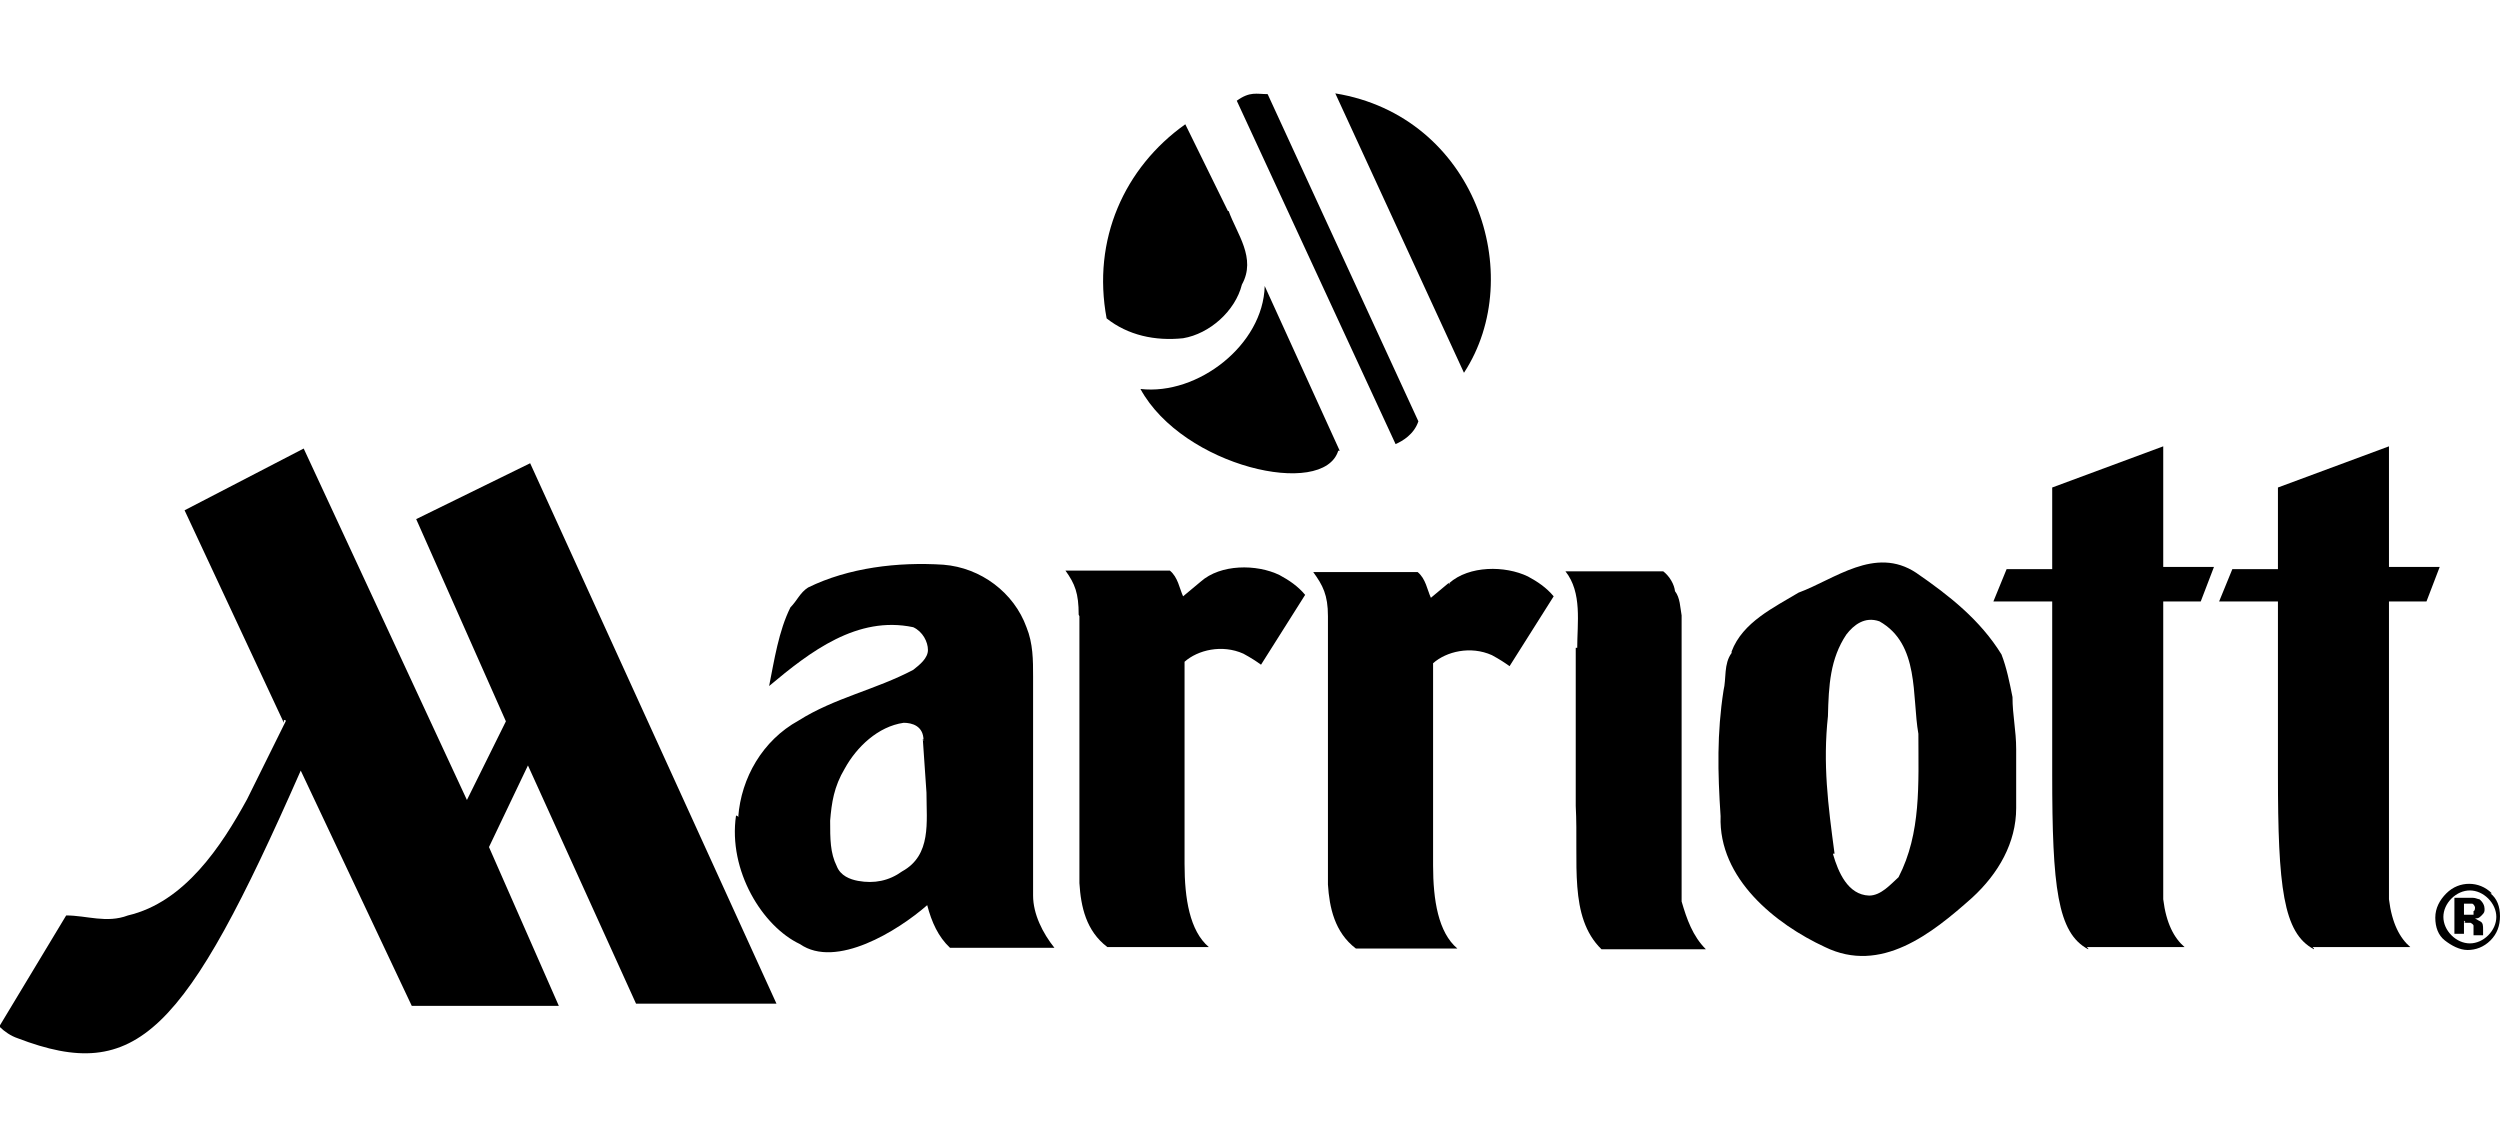
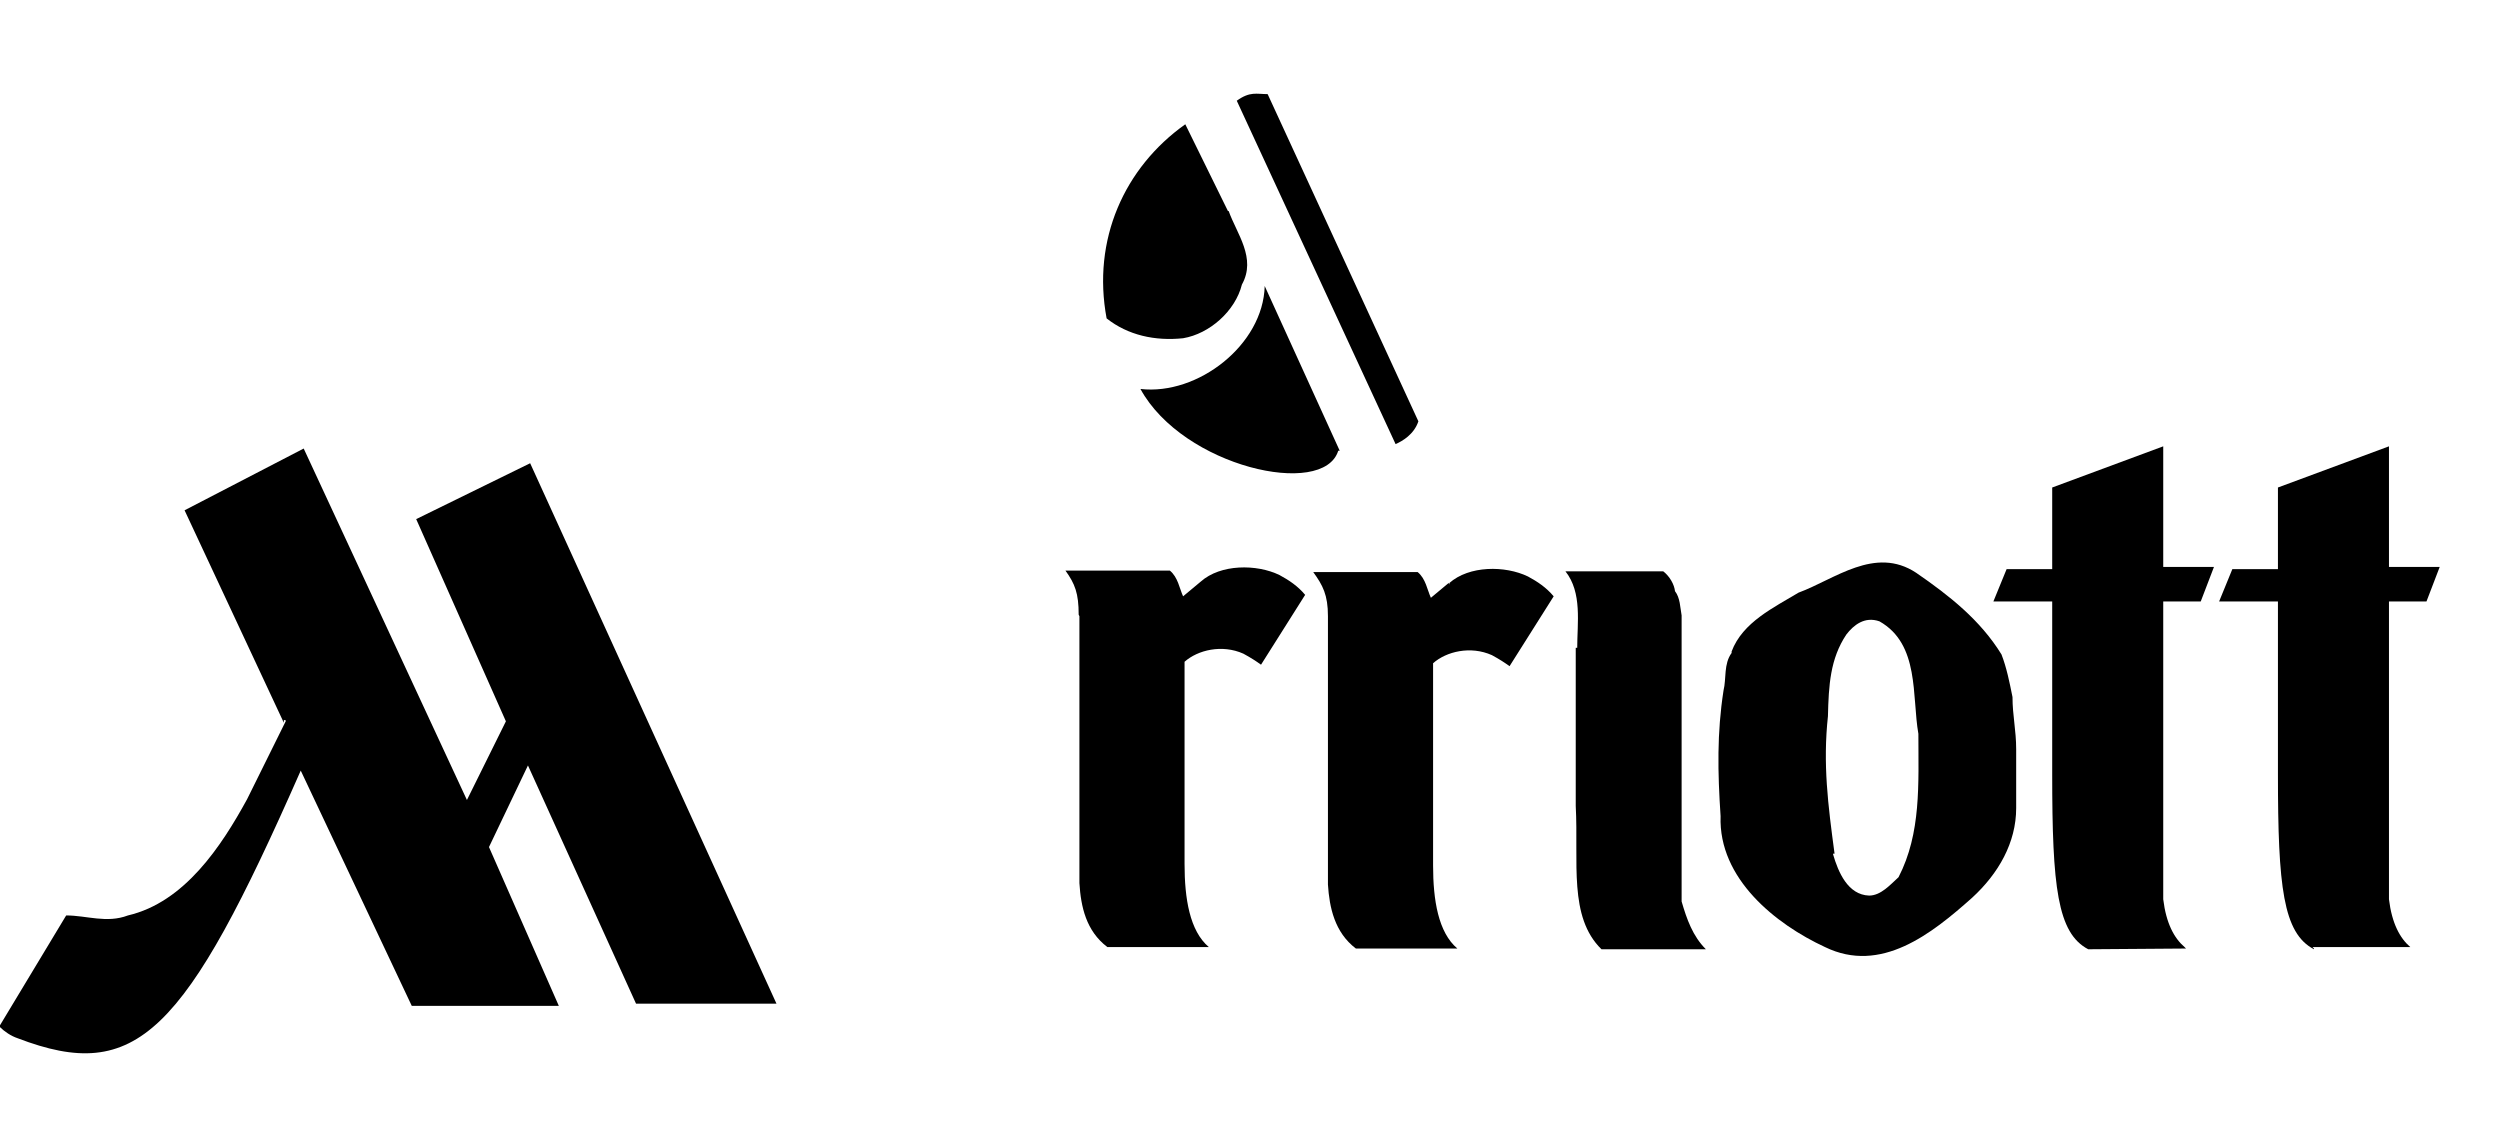
<svg xmlns="http://www.w3.org/2000/svg" id="marriott" version="1.1" viewBox="0 0 340 156">
  <defs>
    <style>
      .st0 {
        fill-rule: evenodd;
      }
    </style>
  </defs>
  <path class="st0" d="M314.7,129.1c-4.2-2.2-4.9-8.5-4.9-23.8v-23.5h-8l1.8-4.4h6.2v-11.1l15.1-5.6v16.4h6.9l-1.8,4.7h-5.1v40.5c.4,3.3,1.5,5.3,2.9,6.5h-13.3l.2.2Z" />
  <path class="st0" d="M167.1,28.7c1.1,3.1,3.8,6.4,1.8,10-.9,3.6-4.4,6.7-8,7.3-3.8.4-7.5-.4-10.4-2.7-2-10.7,2.4-20.5,10.7-26.4l5.8,11.8h0Z" />
  <path class="st0" d="M182,61.3c-2,6.5-21.1,2.2-26.9-8.4,7.8.9,16.7-6,16.9-14l10.2,22.4h-.2Z" />
  <path class="st0" d="M189.8,60.4c.9-.4,2.5-1.3,3.1-3.1l-20.5-44.5c-1.5,0-2.4-.4-4.2.9l21.6,46.7h0Z" />
-   <path class="st0" d="M199.1,50.7c8.7-13.3,1.5-34.9-17.5-38l17.5,38h0Z" />
  <path class="st0" d="M197.1,79.3c2.7-2.4,7.6-2.4,10.7-.9,1.3.7,2.5,1.5,3.5,2.7l-6,9.5c-.7-.5-1.3-.9-2.4-1.5-2.9-1.3-6.2-.5-8,1.1v27.5c0,4.7.7,9.1,3.3,11.3h-13.8c-2.9-2.2-3.6-5.6-3.8-8.7v-36.5c0-2.9-.7-4.2-2-6h14.2c1.1.9,1.3,2.4,1.8,3.5l2.4-2h0l.2.2Z" />
  <path class="st0" d="M214.5,88.2c0-3.5.7-7.6-1.6-10.5h13.3c.9.7,1.5,1.8,1.6,2.7.7.9.7,2.2.9,3.3v38.9c.7,2.4,1.5,4.7,3.3,6.5h-14.2c-4.5-4.4-3.1-11.8-3.5-19.5v-21.5h.2Z" />
  <path class="st0" d="M235.5,88.6c1.5-4,5.8-6,9.1-8,4.9-1.8,10.4-6.4,16-2.7,4.5,3.1,8.7,6.4,11.6,11.1.7,1.8,1.1,3.8,1.5,5.8,0,2.5.5,4.5.5,7.1v8c0,4.7-2.4,8.9-6,12.2-5.5,4.9-12.4,10.4-20,6.7-6.7-3.1-14.5-9.3-14.2-17.8-.4-6-.5-11.3.4-17.1.4-1.6,0-3.6,1.1-5.1h0v-.2ZM249.3,116.2c.7,2.4,2,5.5,4.9,5.6,1.6,0,2.9-1.5,4-2.5,3.1-6,2.7-12.7,2.7-19.5-.9-5.1.2-12.2-5.3-15.3-2-.7-3.5.5-4.5,1.8-2.2,3.3-2.4,6.9-2.5,11.1-.7,6.5,0,12,.9,18.7h-.2Z" />
-   <path class="st0" d="M284,129.1c-4.2-2.2-4.9-8.5-4.9-23.8v-23.5h-8l1.8-4.4h6.2v-11.1l15.1-5.6v16.4h6.9l-1.8,4.7h-5.1v40.5c.4,3.3,1.5,5.3,2.9,6.5h-13.3l.2.2Z" />
+   <path class="st0" d="M284,129.1c-4.2-2.2-4.9-8.5-4.9-23.8v-23.5h-8l1.8-4.4h6.2v-11.1l15.1-5.6v16.4h6.9l-1.8,4.7h-5.1v40.5c.4,3.3,1.5,5.3,2.9,6.5l.2.2Z" />
  <path class="st0" d="M146.7,83.6c0-2.9-.5-4.2-1.8-6h14.2c1.1.9,1.3,2.4,1.8,3.5l2.4-2c2.7-2.4,7.6-2.4,10.7-.9,1.3.7,2.5,1.5,3.5,2.7l-6,9.5c-.7-.5-1.3-.9-2.4-1.5-2.9-1.3-6.2-.5-8,1.1v27.5c0,4.7.7,9.1,3.3,11.3h-13.8c-2.9-2.2-3.6-5.5-3.8-8.7v-36.5h0v.2Z" />
  <path class="st0" d="M38.9,98l-5.3,10.7c-3.5,6.4-8.5,14-16.2,15.8-2.9,1.1-5.6,0-8.4,0l-9.1,15.1c.7.7,1.6,1.3,2.5,1.6,16.2,6.2,22.7-.5,38.5-36.4l15.1,32h20l-9.5-21.6,5.3-11.1,14.7,32.4h19.1l-33.5-73.5-15.5,7.6,12.2,27.5-5.3,10.7-22.2-47.8-16.2,8.4,13.5,28.9h0v-.4Z" />
-   <path class="st0" d="M100.4,111.1c.4-5.3,3.3-10.4,8.2-13.1,4.9-3.1,10.5-4.2,15.6-6.9.9-.7,2-1.6,2-2.7s-.7-2.5-2-3.1c-7.6-1.6-14,3.3-19.6,8,.7-3.5,1.3-7.5,2.9-10.7.9-.9,1.3-2,2.4-2.7,5.5-2.7,12.2-3.5,18.4-3.1,5.1.4,9.6,3.8,11.3,8.5.9,2.2.9,4.5.9,6.7v29.8c0,2.5,1.3,5.1,2.9,7.1h-14.2c-1.6-1.5-2.5-3.5-3.1-5.8-4,3.5-12.4,8.7-17.3,5.3-5.1-2.4-9.8-10-8.7-17.5h0l.4.2ZM125.6,100.7c0-2-1.6-2.4-2.7-2.4-3.5.5-6.4,3.3-8,6.2-1.5,2.5-1.8,4.7-2,7.1,0,2.5,0,4.4.9,6.2.5,1.3,1.8,1.8,2.9,2,2.2.4,4.2,0,6-1.3,4-2.2,3.3-6.7,3.3-10.7l-.5-7.3h0l.2.2Z" />
-   <path class="st0" d="M338.4,122.2c.7.7,1.1,1.6,1.1,2.5s-.4,1.8-1.1,2.5c-.7.7-1.6,1.1-2.5,1.1s-1.8-.4-2.5-1.1c-.7-.7-1.1-1.6-1.1-2.5s.4-1.8,1.1-2.5c.7-.7,1.6-1.1,2.5-1.1s1.8.4,2.5,1.1h0ZM338.9,121.5c-.9-.9-2-1.3-3.1-1.3s-2.2.4-3.1,1.3-1.5,2-1.5,3.3.4,2.4,1.3,3.1,2,1.3,3.1,1.3,2.2-.4,3.1-1.3,1.3-2,1.3-3.3-.4-2.4-1.3-3.1h.2ZM336.4,124.4h-1.3v-1.5h1.1c.2,0,.4.4.4.5s0,.5-.2.5h0v.4ZM335.1,125.5h.9s.4.2.4.4v1.3h1.3v-.4h0v-.4c0-.5,0-.9-.4-1.1,0,0-.4-.2-.7-.4.4,0,.5,0,.9-.4s.4-.5.4-.9-.2-.9-.7-1.3c-.2,0-.5-.2-.9-.2h-2.5v4.9h1.3v-1.8h0l.2.2Z" />
</svg>